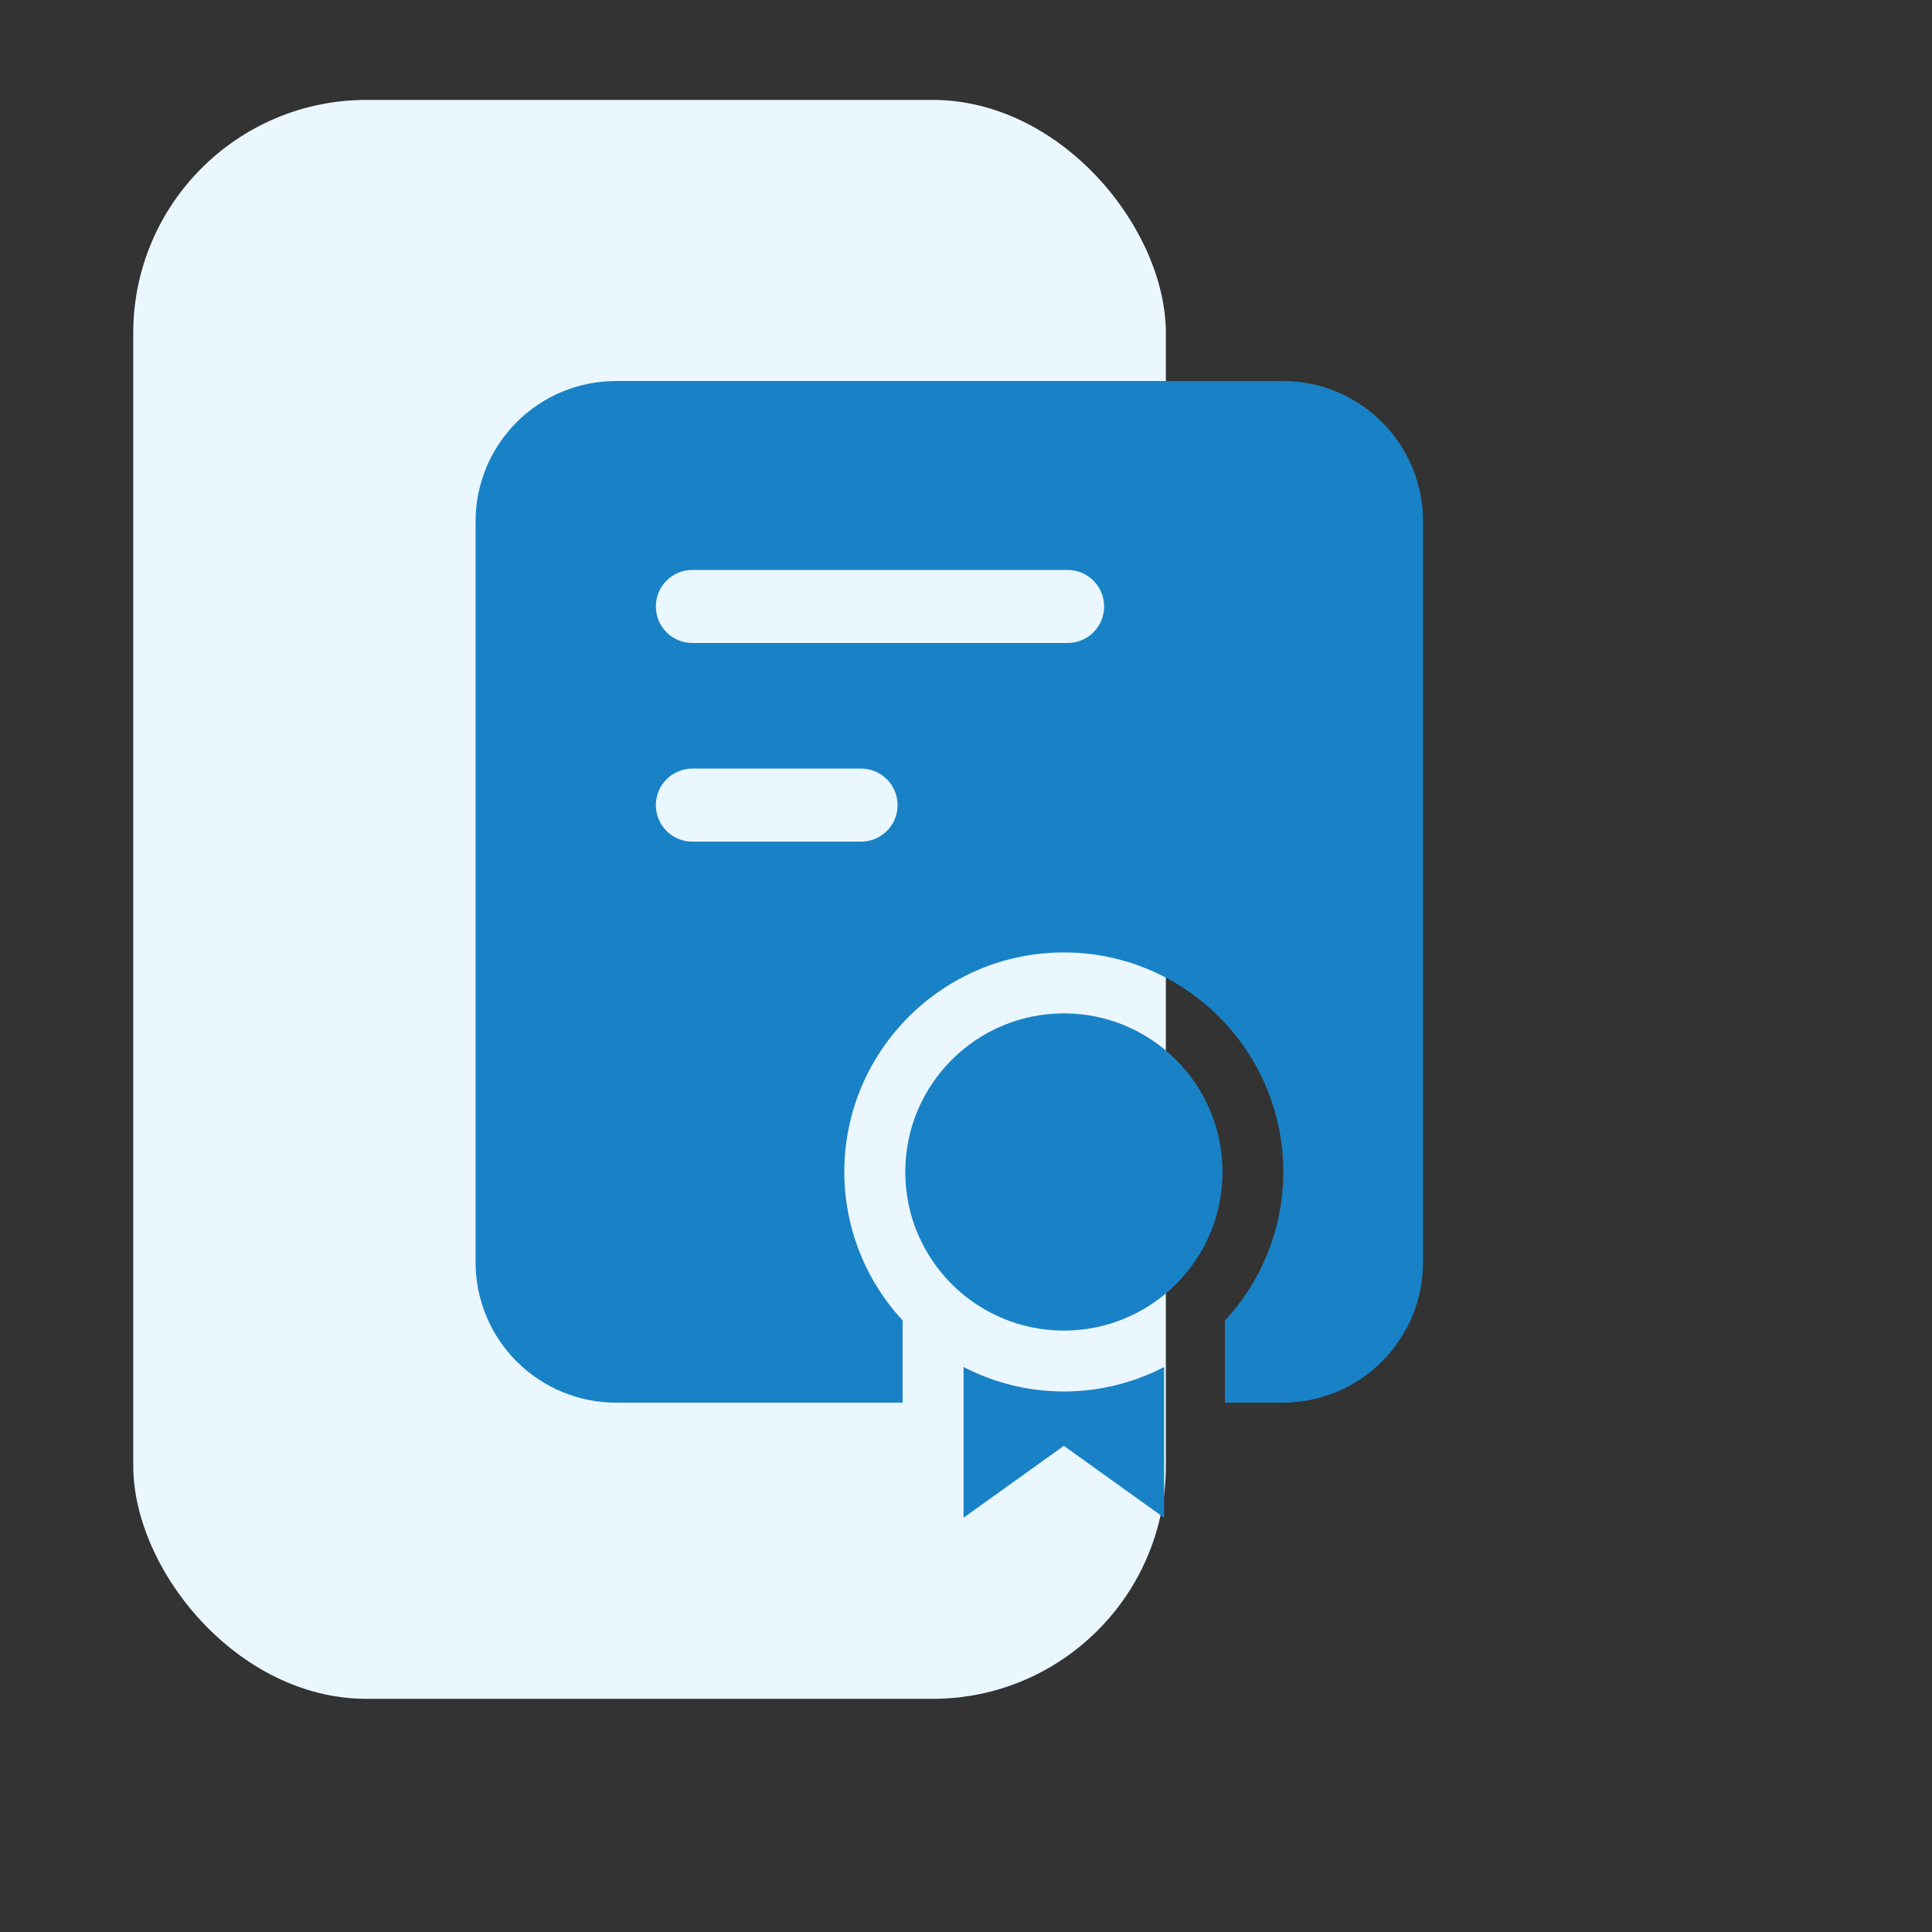
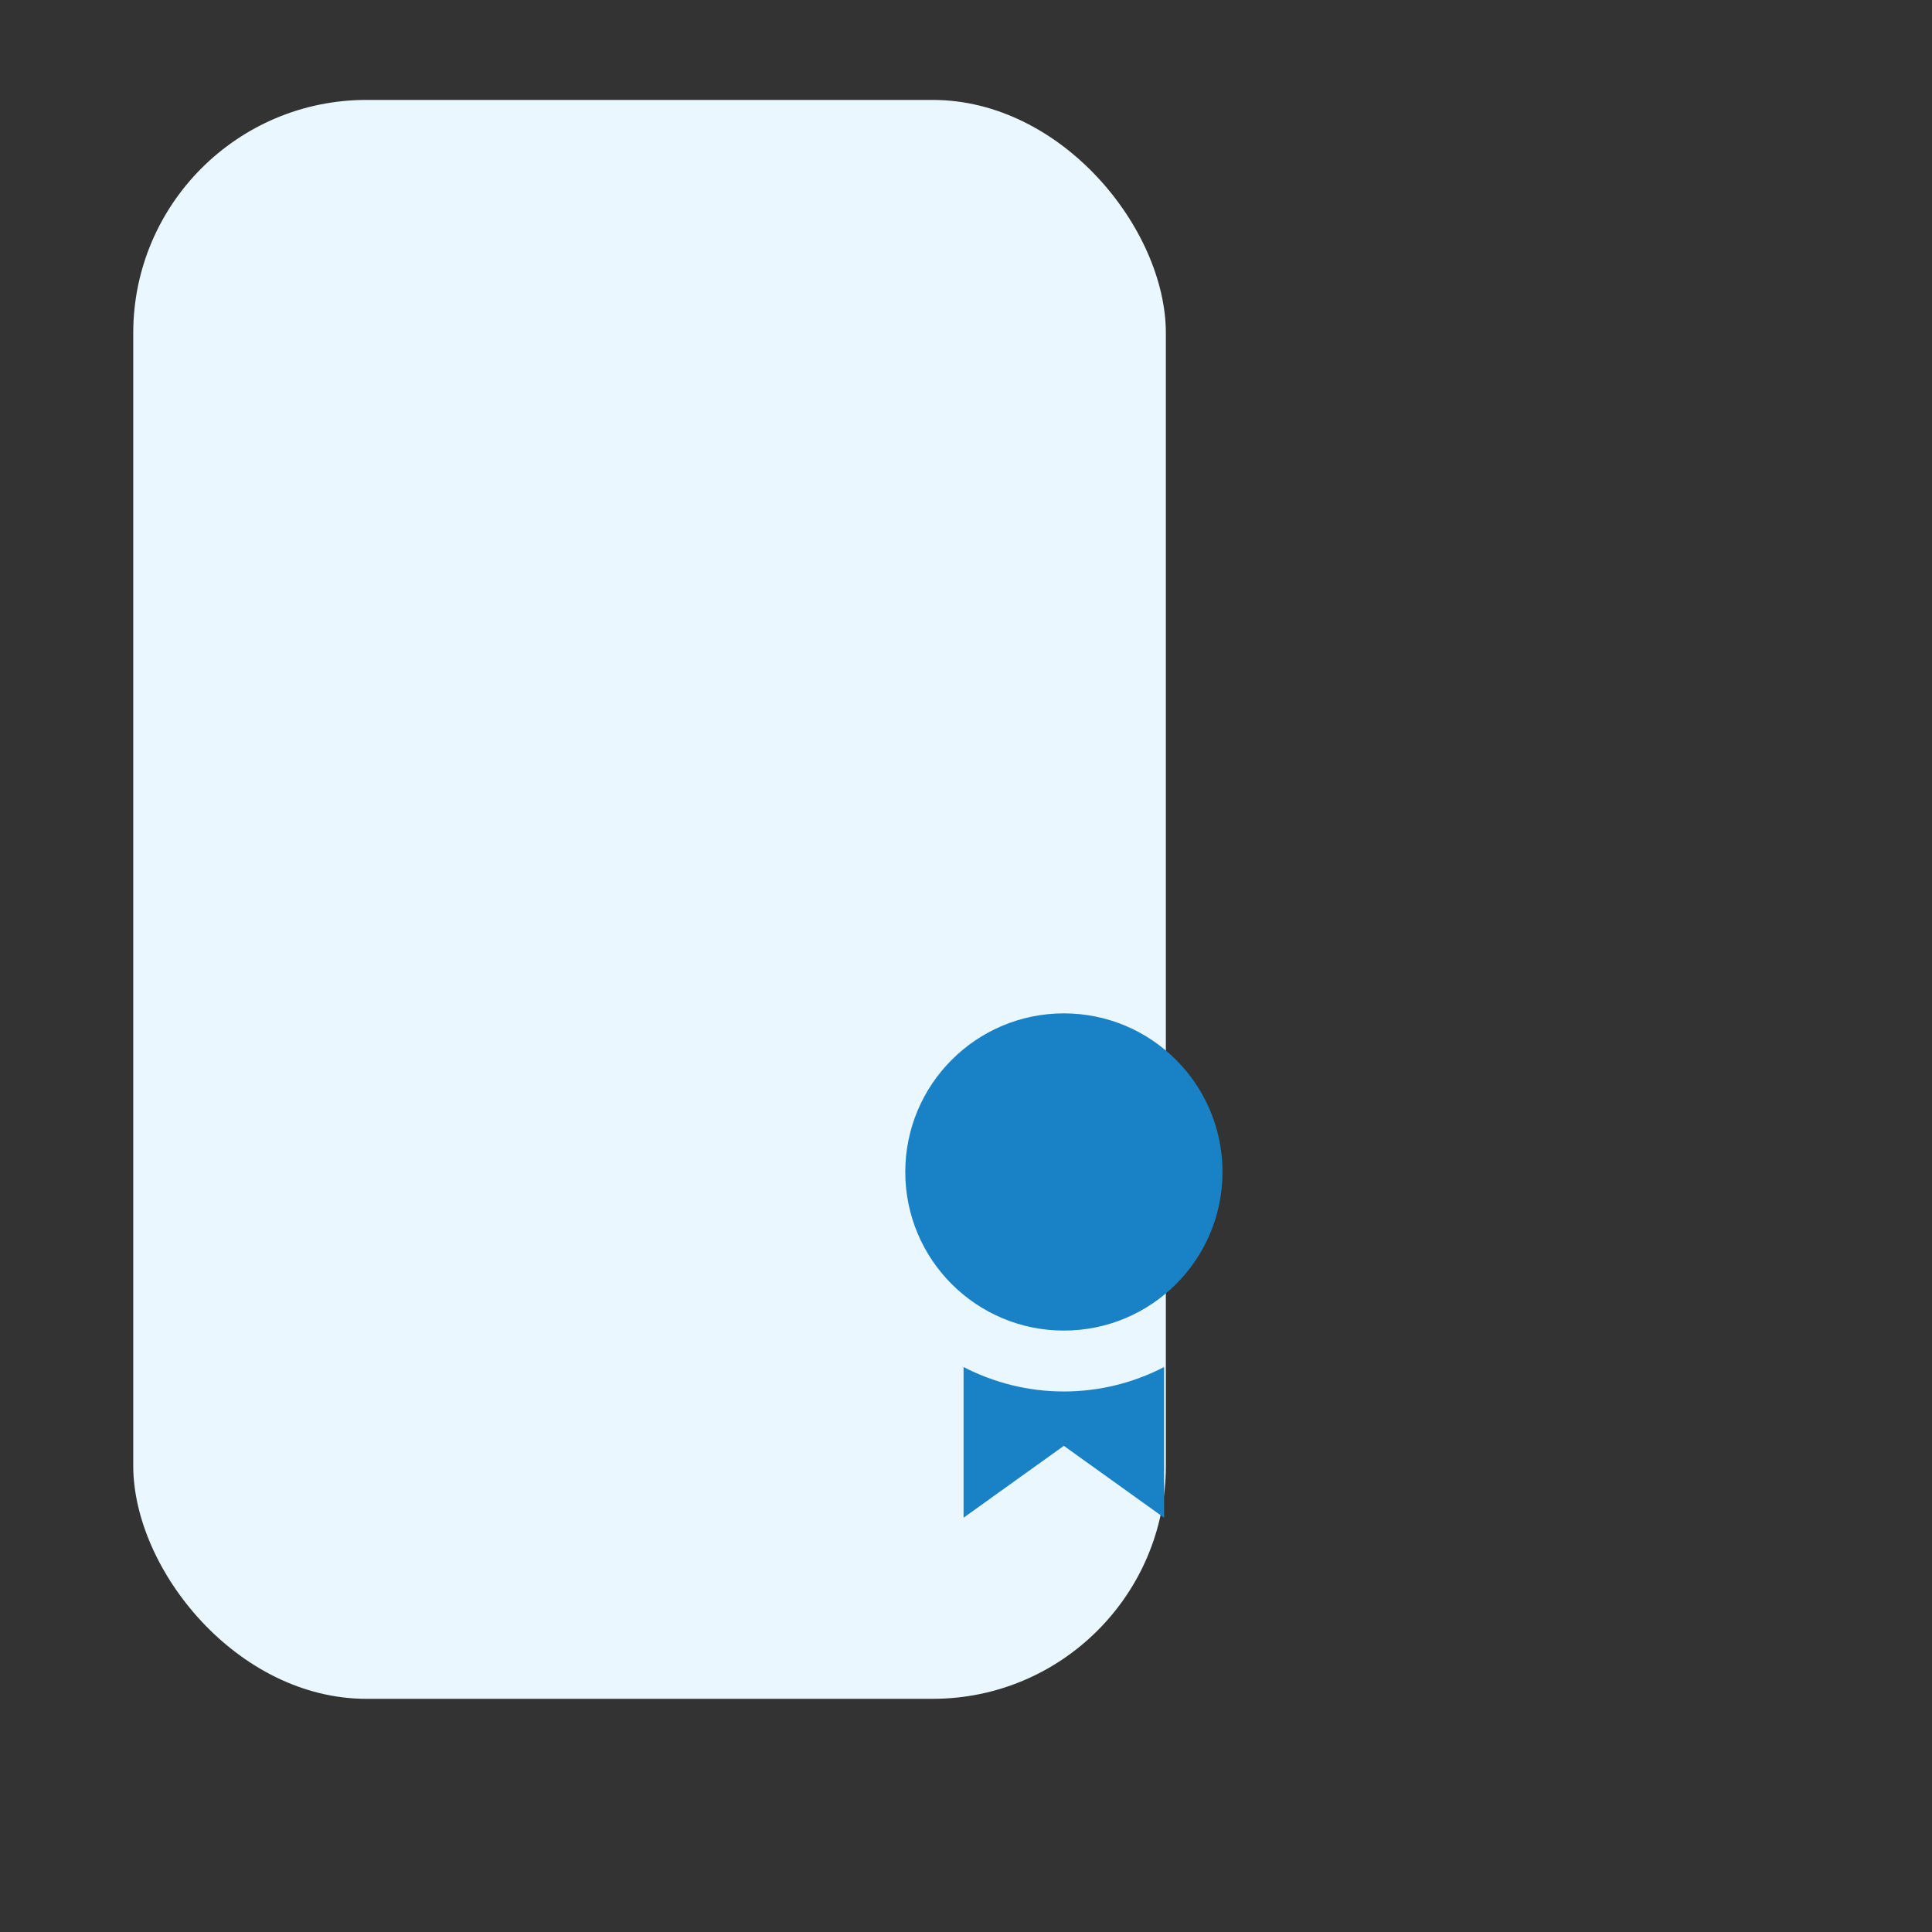
<svg xmlns="http://www.w3.org/2000/svg" width="58" height="58" viewBox="0 0 58 58" fill="none">
  <rect x="0" y="0" width="58" height="58" fill="#333333" stroke="none" />
  <rect x="4" y="3" width="31" height="48" rx="7" fill="#EBF7FF" />
-   <path d="M38.508 11.438H18.492C17.374 11.438 16.302 11.882 15.512 12.672C14.721 13.462 14.277 14.534 14.277 15.652V37.894C14.277 39.012 14.721 40.084 15.512 40.874C16.302 41.664 17.374 42.109 18.492 42.109H27.097V39.639C25.973 38.427 25.348 36.836 25.347 35.182C25.347 31.549 28.304 28.593 31.937 28.593C35.57 28.593 38.526 31.548 38.526 35.182C38.525 36.837 37.899 38.43 36.773 39.642V42.109H38.506C39.624 42.109 40.696 41.664 41.486 40.874C42.276 40.084 42.721 39.012 42.721 37.894V15.652C42.721 15.099 42.612 14.55 42.401 14.039C42.19 13.528 41.879 13.063 41.488 12.672C41.097 12.28 40.632 11.97 40.121 11.758C39.61 11.546 39.062 11.437 38.508 11.438ZM25.849 25.267H20.785C20.495 25.267 20.216 25.151 20.01 24.945C19.804 24.74 19.689 24.461 19.689 24.17C19.689 23.879 19.804 23.6 20.01 23.394C20.216 23.189 20.495 23.073 20.785 23.073H25.849C26.14 23.073 26.419 23.189 26.625 23.394C26.831 23.6 26.946 23.879 26.946 24.17C26.946 24.461 26.831 24.74 26.625 24.945C26.419 25.151 26.14 25.267 25.849 25.267ZM32.05 19.303H20.785C20.495 19.303 20.216 19.188 20.01 18.982C19.804 18.776 19.689 18.497 19.689 18.206C19.689 17.916 19.804 17.637 20.01 17.431C20.216 17.225 20.495 17.11 20.785 17.11H32.05C32.341 17.11 32.62 17.225 32.826 17.431C33.032 17.637 33.147 17.916 33.147 18.206C33.147 18.497 33.032 18.776 32.826 18.982C32.62 19.188 32.341 19.303 32.05 19.303Z" fill="#1982C6" />
  <path d="M31.938 41.773C30.852 41.773 29.83 41.505 28.927 41.039V45.563L31.937 43.405L34.947 45.563V41.039C34.018 41.521 32.986 41.773 31.938 41.773Z" fill="#1982C6" />
  <path d="M31.938 39.945C34.568 39.945 36.7 37.813 36.7 35.184C36.7 32.554 34.568 30.422 31.938 30.422C29.309 30.422 27.177 32.554 27.177 35.184C27.177 37.813 29.309 39.945 31.938 39.945Z" fill="#1982C6" />
</svg>